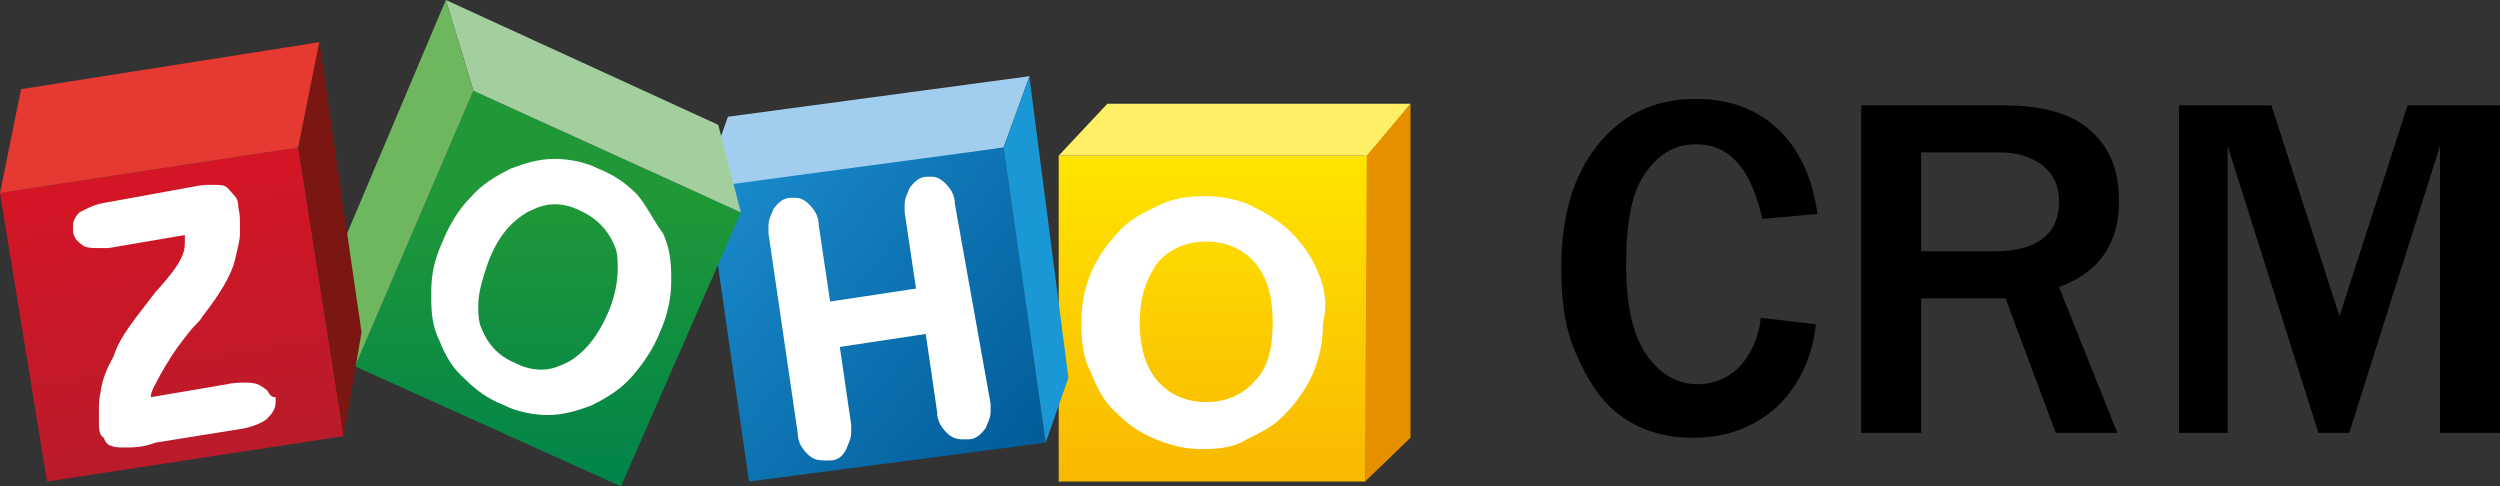
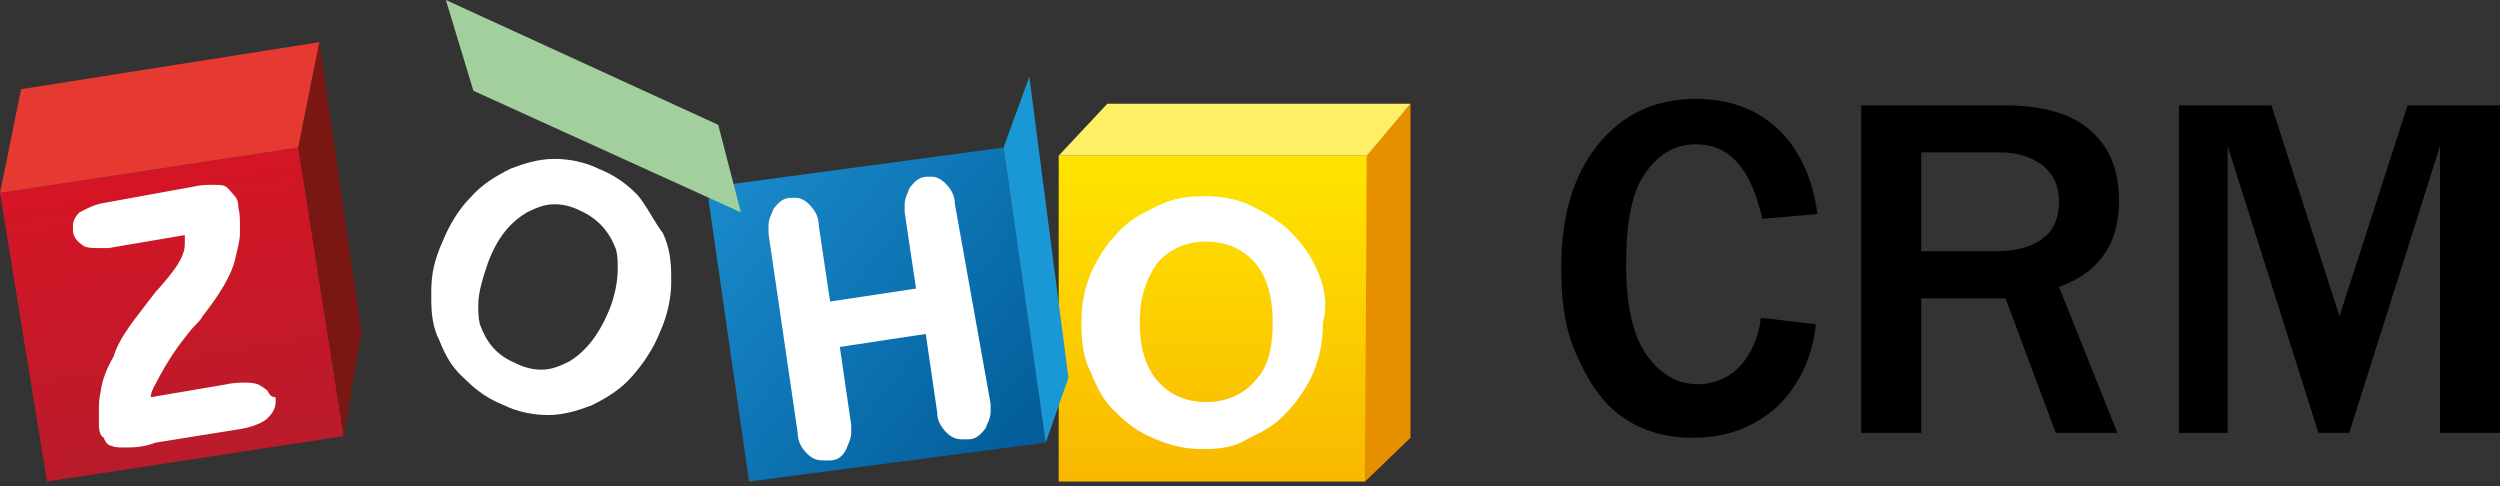
<svg xmlns="http://www.w3.org/2000/svg" version="1.1" id="Layer_1" x="0px" y="0px" viewBox="-145.9 382 154.2 30" enable-background="new -145.9 382 154.2 30" xml:space="preserve">
  <rect x="-145.9" y="382" width="154.2" height="30" fill="#333333" stroke="none" />
  <g>
    <g>
      <polygon fill="#E69000" points="-58.9,388.4 -58.9,409 -61.7,411.7 -61.7,391.6   " />
      <linearGradient id="SVGID_1_" gradientUnits="userSpaceOnUse" x1="-71.098" y1="-377.064" x2="-71.098" y2="-396.368" gradientTransform="matrix(1 0 0 -1 0 14.8)">
        <stop offset="5.618000e-03" style="stop-color:#FFE400" />
        <stop offset="1" style="stop-color:#F9B900" />
      </linearGradient>
      <polygon fill="url(#SVGID_1_)" points="-80.6,391.6 -61.6,391.6 -61.7,411.7 -80.6,411.7   " />
      <polygon fill="#FFEF66" points="-77.6,388.4 -80.6,391.6 -61.6,391.6 -58.9,388.4   " />
-       <polygon fill="#A1CEEF" points="-101,389.2 -82.4,386.7 -84,391.1 -101.6,393.9 -101.5,390.6   " />
      <linearGradient id="SVGID_2_" gradientUnits="userSpaceOnUse" x1="-101.22" y1="-379.1" x2="-82.294" y2="-394.298" gradientTransform="matrix(1 0 0 -1 0 14.8)">
        <stop offset="5.618000e-03" style="stop-color:#1989CA" />
        <stop offset="1" style="stop-color:#025D99" />
      </linearGradient>
      <polygon fill="url(#SVGID_2_)" points="-84,391.1 -81.4,409.3 -99.7,411.7 -102.2,394.3 -101.1,393.4   " />
      <polyline fill="#1A97D5" points="-82.4,386.7 -82.4,386.8 -80,405.3 -81.4,409.3 -84,391.1   " />
      <g>
        <linearGradient id="SVGID_3_" gradientUnits="userSpaceOnUse" x1="-112.087" y1="-379.636" x2="-112.087" y2="-396.548" gradientTransform="matrix(1 0 0 -1 0 14.8)">
          <stop offset="0" style="stop-color:#209838" />
          <stop offset="1" style="stop-color:#008449" />
        </linearGradient>
-         <polygon fill="url(#SVGID_3_)" points="-116.7,387.6 -100.2,395.1 -107.6,412 -124,404.6    " />
      </g>
      <polygon fill="#A3CF9E" points="-118.4,382 -116.7,387.6 -100.2,395.1 -101.6,389.7   " />
-       <polygon fill="#6EB75E" points="-118.4,382 -125,397.6 -124,404.6 -116.7,387.6   " />
      <linearGradient id="SVGID_4_" gradientUnits="userSpaceOnUse" x1="-136.672" y1="-377.983" x2="-133.764" y2="-395.541" gradientTransform="matrix(1 0 0 -1 0 14.8)">
        <stop offset="0" style="stop-color:#D41525" />
        <stop offset="1" style="stop-color:#B91B2A" />
      </linearGradient>
      <polygon fill="url(#SVGID_4_)" points="-127.5,391.1 -124.7,408.9 -143,411.7 -145.9,393.9   " />
      <polygon fill="#E63932" points="-145.9,393.9 -144.6,387.5 -126.2,384.6 -127.5,391.1   " />
      <polygon fill="#7B1713" points="-126.2,384.6 -123.6,402.5 -124.7,408.9 -127.5,391.1   " />
      <path fill="#FFFFFF" d="M-64.6,398.8c-0.4-1-1-1.8-1.7-2.5c-0.7-0.7-1.6-1.2-2.4-1.6c-0.8-0.4-1.8-0.6-2.9-0.6    c-1,0-1.9,0.1-2.9,0.6c-0.8,0.4-1.7,0.8-2.4,1.6c-0.7,0.7-1.3,1.6-1.7,2.5c-0.4,1-0.6,1.9-0.6,3.1c0,1.1,0.1,2.2,0.6,3.1    c0.4,1,0.8,1.8,1.6,2.5c0.7,0.7,1.4,1.2,2.4,1.6c1,0.4,1.8,0.6,2.9,0.6c1,0,1.9-0.1,2.7-0.6c0.8-0.4,1.7-0.8,2.4-1.6    c0.7-0.7,1.3-1.6,1.7-2.5c0.4-1,0.6-1.9,0.6-3.1C-64,400.8-64.2,399.7-64.6,398.8z M-68.5,405.5c-0.7,0.8-1.7,1.3-3,1.3    c-1.3,0-2.3-0.5-3-1.3c-0.7-0.8-1.1-2-1.1-3.6s0.4-2.7,1.1-3.7c0.7-0.8,1.7-1.3,3-1.3c1.3,0,2.3,0.5,3,1.3c0.7,0.8,1.1,2,1.1,3.7    C-67.4,403.5-67.7,404.7-68.5,405.5z M-133.7,401.4L-133.7,401.4L-133.7,401.4L-133.7,401.4L-133.7,401.4z M-129.4,406.1    c-0.1-0.1-0.4-0.3-0.6-0.4c-0.3-0.1-0.6-0.1-0.8-0.1s-0.7,0-1.1,0.1l-4.7,0.8c0-0.4,0.3-0.8,0.6-1.4c0.4-0.7,0.8-1.4,1.6-2.4l0,0    c0.3-0.4,0.5-0.6,0.6-0.7s0.3-0.3,0.4-0.5c1.1-1.4,1.8-2.6,2-3.5c0.1-0.5,0.3-1.1,0.3-1.6c0-0.1,0-0.3,0-0.5c0-0.4,0-0.7-0.1-1.1    c0-0.4-0.1-0.6-0.3-0.8s-0.3-0.4-0.5-0.5c-0.1-0.1-0.5-0.1-0.8-0.1c-0.3,0-0.7,0-1.1,0.1l-5.5,1c-0.7,0.1-1.2,0.4-1.6,0.6    c-0.3,0.3-0.4,0.6-0.4,0.8c0,0.1,0,0.1,0,0.3c0,0.5,0.4,0.8,0.7,1c0.3,0.1,0.5,0.1,0.8,0.1c0.3,0,0.5,0,0.7,0l4.7-0.8    c0,0,0,0.1,0,0.3c0,0.3,0,0.6-0.1,0.8c-0.1,0.4-0.5,1-1,1.6c-0.1,0.1-0.4,0.5-0.7,0.8c-1.2,1.6-2.2,2.7-2.6,4l0,0l0,0    c-0.4,0.7-0.7,1.4-0.8,2.2c-0.1,0.4-0.1,0.8-0.1,1.2c0,0.3,0,0.6,0,0.8c0,0.4,0.1,0.7,0.3,0.8c0.1,0.3,0.3,0.5,0.5,0.5    c0.1,0.1,0.5,0.1,0.8,0.1c0.5,0,1.1,0,1.9-0.3l5-0.8c0.8-0.1,1.6-0.4,1.9-0.7c0.3-0.3,0.5-0.6,0.5-1c0-0.1,0-0.3,0-0.3    C-129.2,406.5-129.3,406.3-129.4,406.1z M-106.6,394c-0.7-0.7-1.4-1.2-2.4-1.6c-0.8-0.4-1.8-0.6-2.7-0.6l0,0c-1,0-1.9,0.3-2.7,0.6    l0,0c-1,0.5-1.8,1-2.5,1.8c-0.7,0.7-1.3,1.7-1.7,2.7c-0.5,1.1-0.7,2-0.7,3.1c0,0.1,0,0.3,0,0.4c0,1,0.1,1.8,0.5,2.6    c0.4,1,0.8,1.7,1.6,2.4c0.7,0.7,1.4,1.2,2.4,1.6l0,0c0.8,0.4,1.8,0.6,2.7,0.6l0,0c1,0,1.9-0.3,2.7-0.6l0,0l0,0    c1-0.5,1.8-1,2.5-1.8c0.7-0.8,1.3-1.7,1.7-2.7c0.5-1.1,0.7-2.2,0.7-3.1c0-0.1,0-0.3,0-0.3c0-1-0.1-1.8-0.5-2.7    C-105.6,395.6-106,394.7-106.6,394z M-108.4,401.3c-0.6,1.4-1.4,2.4-2.4,3c-0.6,0.3-1.1,0.5-1.7,0.5c-0.5,0-1-0.1-1.6-0.4    c-1.2-0.5-1.8-1.3-2.2-2.4c-0.1-0.4-0.1-0.8-0.1-1.2c0-0.8,0.3-1.7,0.6-2.6c0.6-1.6,1.4-2.5,2.4-3.1c0.6-0.3,1.1-0.5,1.7-0.5    c0.5,0,1,0.1,1.6,0.4c1.1,0.5,1.8,1.3,2.2,2.4c0.1,0.4,0.1,0.7,0.1,1.2C-107.8,399.4-108,400.4-108.4,401.3z M-87,394.6    c0-0.6-0.3-1-0.6-1.3c-0.3-0.3-0.6-0.4-0.8-0.4c-0.1,0-0.1,0-0.3,0c-0.5,0-0.8,0.3-1.1,0.7c-0.1,0.3-0.3,0.6-0.3,1    c0,0.1,0,0.3,0,0.5l0.7,4.7l-5.3,0.8l-0.7-4.7c0-0.6-0.3-1-0.6-1.3c-0.3-0.3-0.6-0.4-0.8-0.4c0,0-0.1,0-0.3,0    c-0.5,0-0.8,0.3-1.1,0.7c-0.1,0.3-0.3,0.6-0.3,1c0,0.1,0,0.3,0,0.5l1.8,12.3c0,0.6,0.3,1,0.6,1.3c0.3,0.3,0.6,0.4,1,0.4    c0.1,0,0.3,0,0.4,0c0.5,0,0.8-0.3,1-0.7c0.1-0.3,0.3-0.6,0.3-1c0-0.1,0-0.3,0-0.5l-0.7-4.8l5.3-0.8l0.7,4.8c0,0.6,0.3,1,0.6,1.3    c0.3,0.3,0.6,0.4,1,0.4c0.1,0,0.1,0,0.3,0c0.5,0,0.8-0.3,1.1-0.7c0.1-0.3,0.3-0.6,0.3-1c0-0.1,0-0.3,0-0.5L-87,394.6z" />
    </g>
    <g>
      <path d="M-37.3,401.6l3.4,0.4c-0.2,2-1,3.7-2.3,5c-1.4,1.3-3.1,2-5.3,2c-1.8,0-3.3-0.5-4.5-1.4c-1.2-0.9-2-2.2-2.7-3.8    c-0.7-1.6-0.9-3.3-0.9-5.3c0-3.1,0.7-5.6,2.2-7.5c1.5-1.9,3.5-2.9,6.1-2.9c2,0,3.7,0.6,5,1.8c1.3,1.2,2.2,3,2.5,5.3l-3.4,0.3    c-0.7-3.1-2-4.6-4.1-4.6c-1.4,0-2.4,0.7-3.2,1.9c-0.8,1.2-1.1,3.1-1.1,5.5c0,2.5,0.4,4.3,1.2,5.5c0.8,1.2,1.9,1.9,3.2,1.9    c1,0,2-0.4,2.7-1.2C-37.9,403.8-37.4,402.8-37.3,401.6z" />
      <path d="M-15.3,408.7h-3.8l-3.1-8.3h-5.2v8.3h-3.7v-20.2h8.8c2.4,0,4.2,0.5,5.4,1.6c1.2,1.1,1.7,2.5,1.7,4.3    c0,2.6-1.2,4.4-3.7,5.3L-15.3,408.7z M-27.4,397.5h4.6c1.3,0,2.3-0.3,2.9-0.8c0.7-0.5,1-1.3,1-2.3c0-0.9-0.3-1.6-1-2.2    c-0.7-0.5-1.5-0.8-2.7-0.8h-4.8V397.5z" />
      <path d="M8.3,408.7H4.6v-17.7L-1,408.7h-1.9l-5.6-17.7v17.7h-3v-20.2h5.7l4.2,13l4.2-13h5.7L8.3,408.7L8.3,408.7z" />
    </g>
  </g>
</svg>